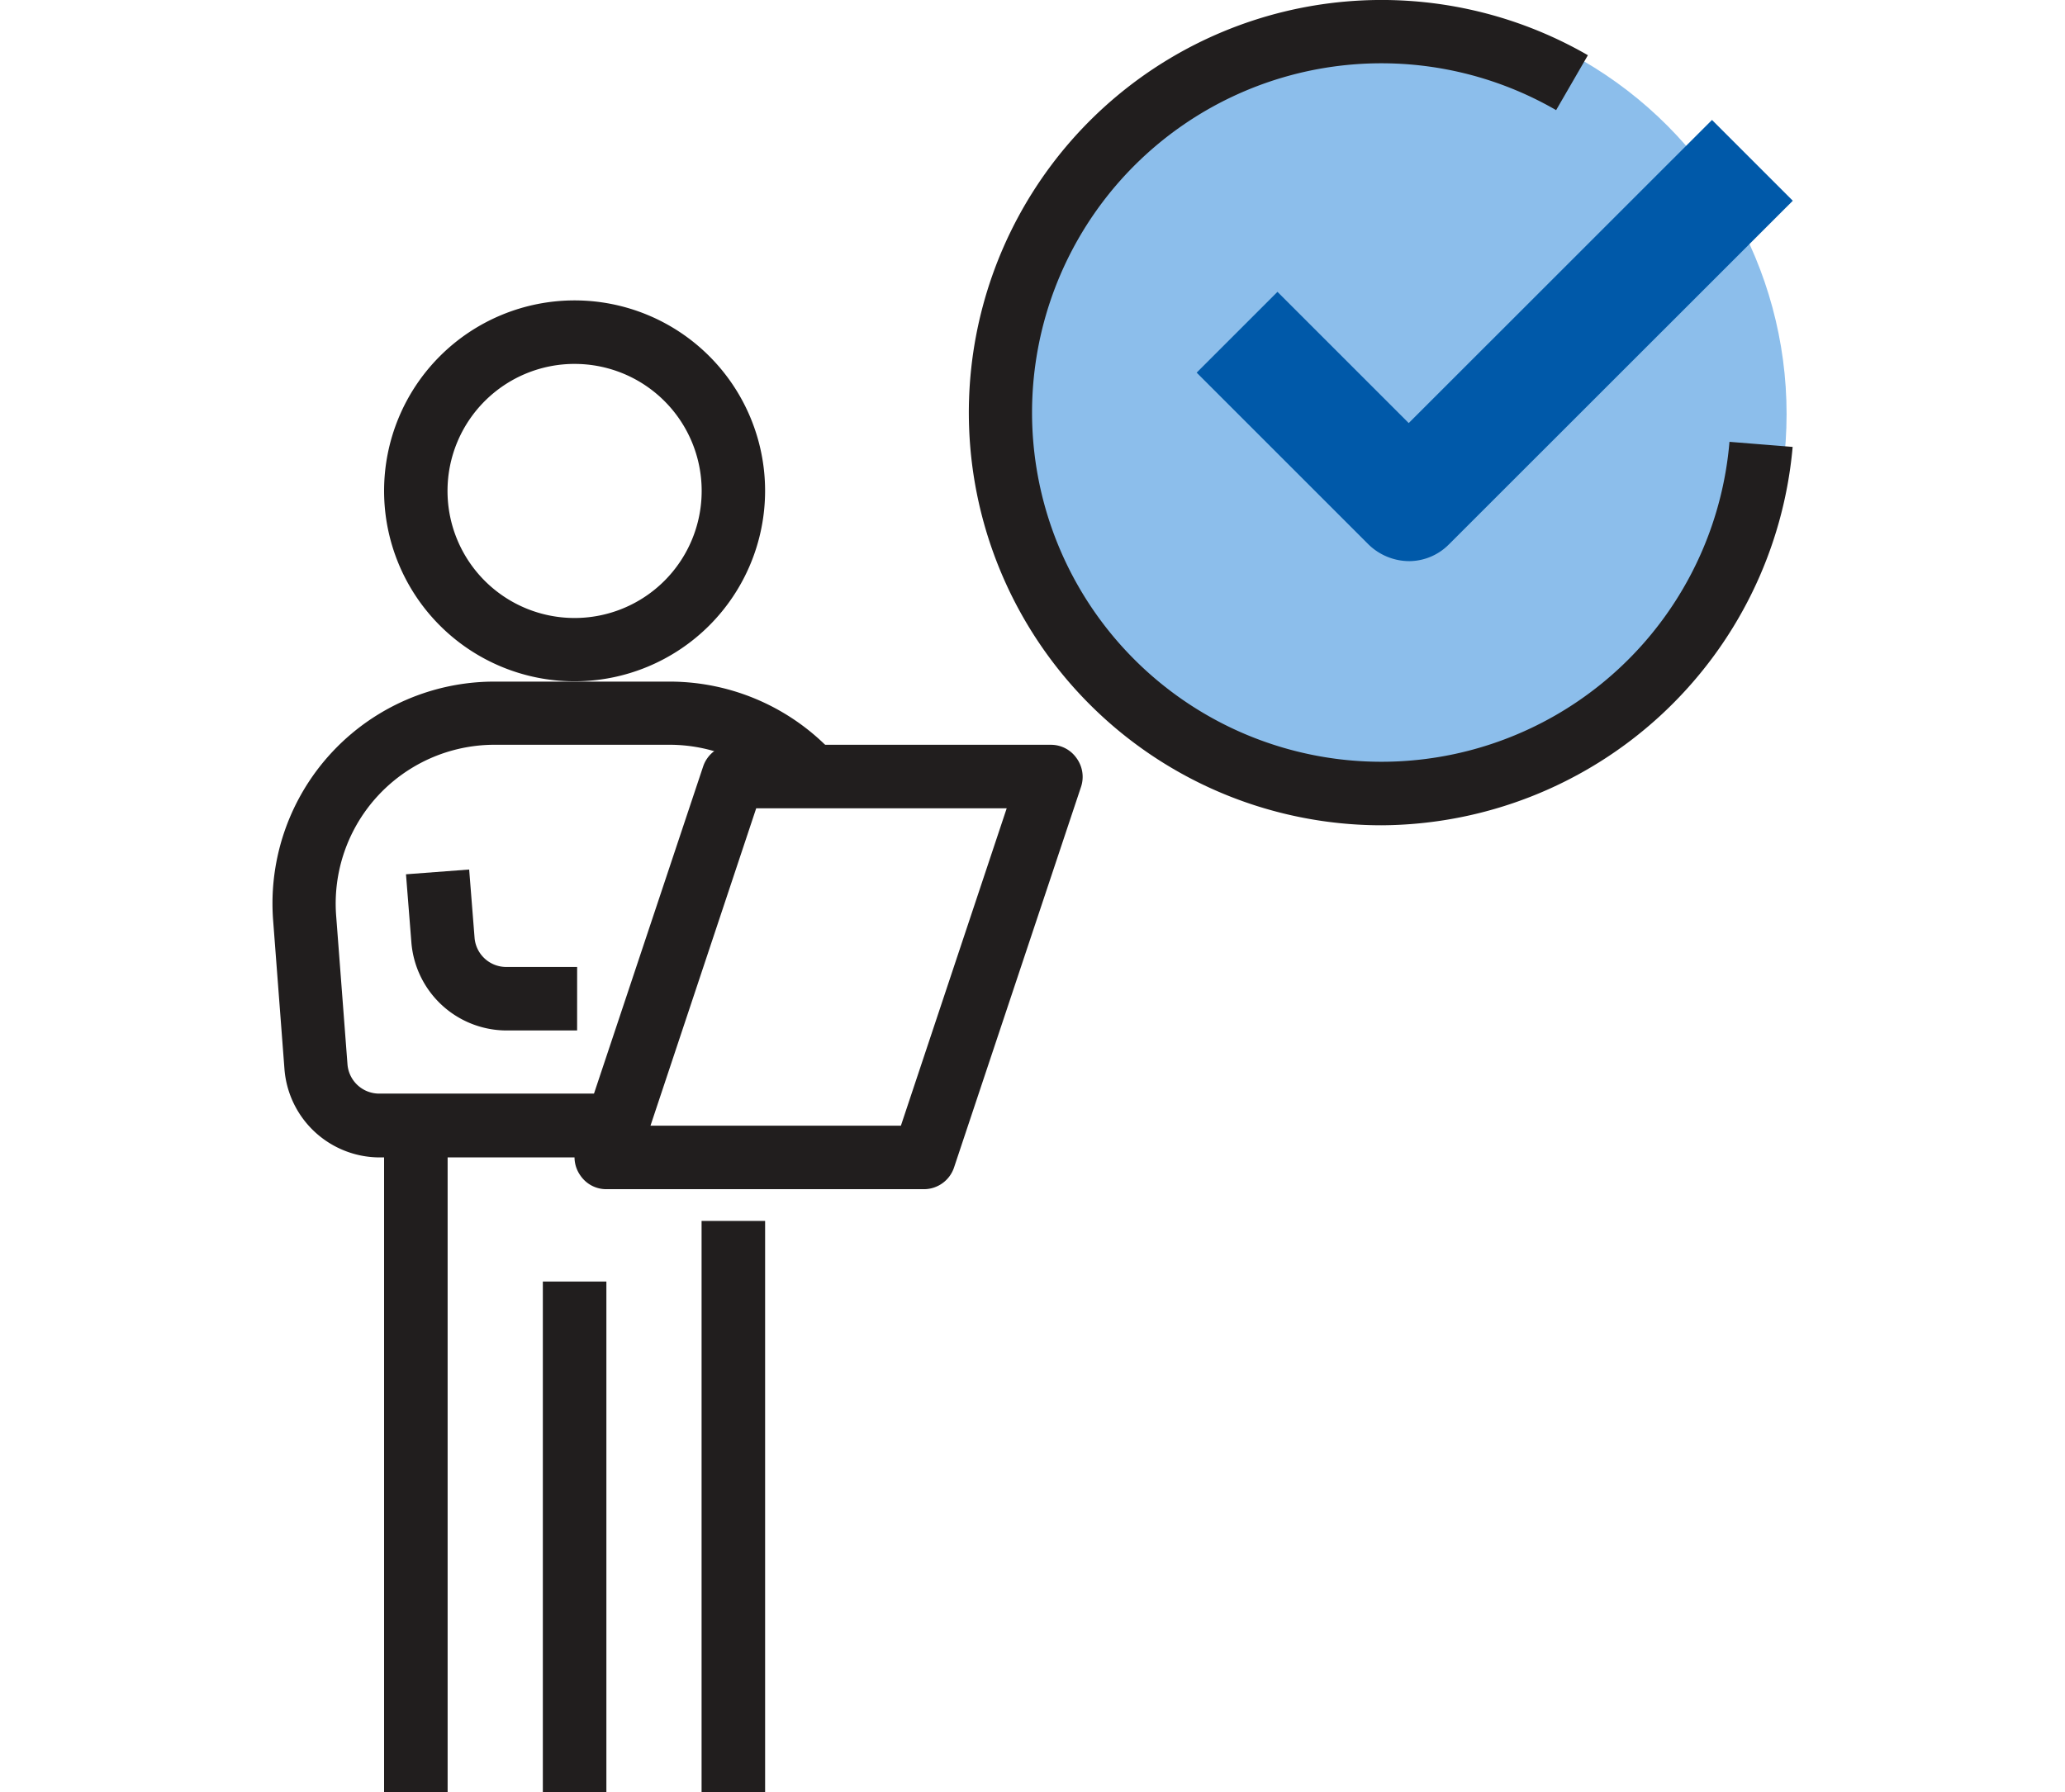
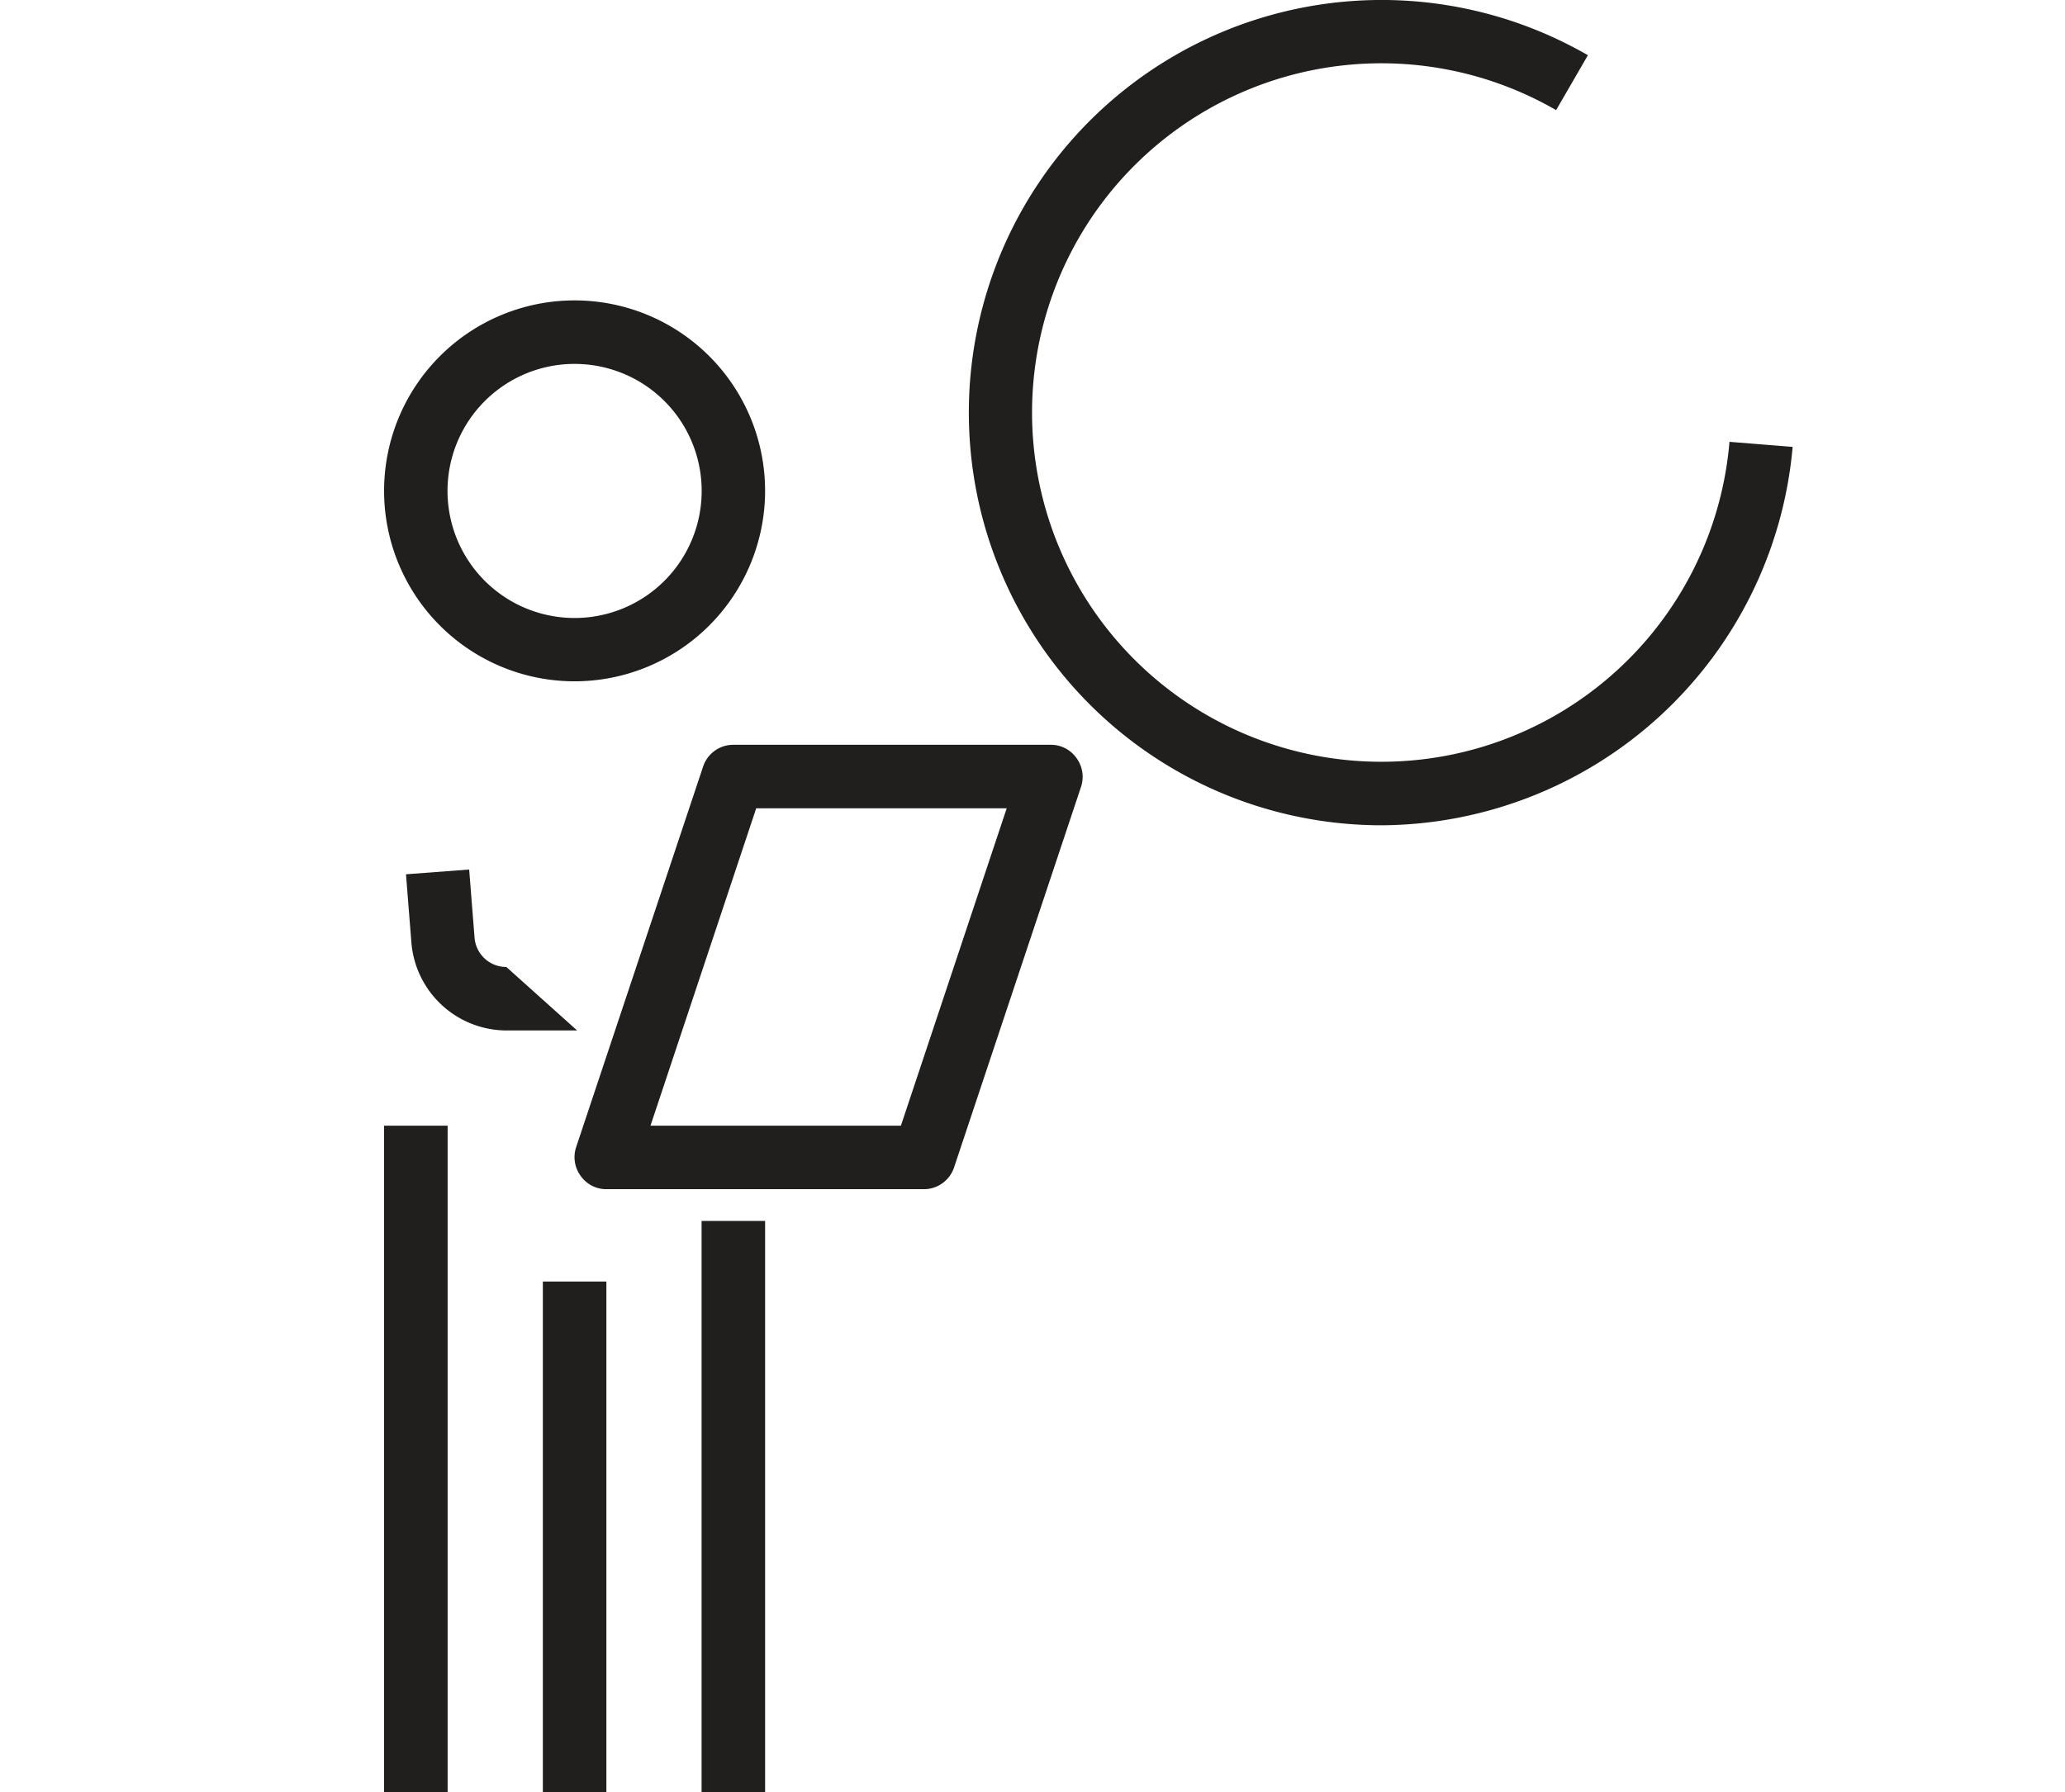
<svg xmlns="http://www.w3.org/2000/svg" width="91" height="79" viewBox="0 0 91 79">
  <g id="グループ_3039" data-name="グループ 3039" transform="translate(-6311 -13016)">
    <g id="グループ_3038" data-name="グループ 3038" transform="translate(4831 367)">
-       <rect id="長方形_1443" data-name="長方形 1443" width="91" height="79" transform="translate(1480 12649)" fill="#fff" opacity="0" />
-     </g>
+       </g>
    <g id="グループ_2407" data-name="グループ 2407" transform="translate(5962.66 980.25)">
-       <circle id="楕円形_35" data-name="楕円形 35" cx="18" cy="18" r="18" transform="translate(391.071 12036)" fill="#8cbeeb" />
      <g id="check_16921464" transform="translate(360.34 12035.75)">
        <g id="グループ_2191" data-name="グループ 2191" transform="translate(0 13.241)">
          <g id="グループ_2190" data-name="グループ 2190" transform="translate(4.926)">
            <path id="パス_956" data-name="パス 956" d="M16.315,31.79a8.395,8.395,0,1,1,8.395-8.395A8.4,8.4,0,0,1,16.315,31.79Zm0-13.991a5.6,5.6,0,1,0,5.6,5.6A5.595,5.595,0,0,0,16.315,17.8Z" transform="translate(-7.92 -15)" fill="#211e1e" />
            <path id="パス_957" data-name="パス 957" d="M7.92,41h2.8V70.382H7.92Z" transform="translate(-7.92 -4.623)" fill="#211e1e" />
            <path id="パス_958" data-name="パス 958" d="M12.92,45.91h2.8V68.422h-2.8Z" transform="translate(-5.924 -2.663)" fill="#211e1e" />
            <path id="パス_959" data-name="パス 959" d="M17.92,44h2.8V69.184h-2.8Z" transform="translate(-3.929 -3.425)" fill="#211e1e" />
          </g>
-           <path id="パス_960" data-name="パス 960" d="M19.119,47.983h-10a4.217,4.217,0,0,1-4.183-3.876l-.5-6.562A9.778,9.778,0,0,1,14.194,27.01h7.723a9.83,9.83,0,0,1,7.3,3.26l-2.085,1.861a7.022,7.022,0,0,0-5.219-2.337H14.194a7,7,0,0,0-6.982,7.527l.5,6.562a1.4,1.4,0,0,0,1.4,1.287h10v2.8Z" transform="translate(-4.399 -10.207)" fill="#211e1e" />
-           <path id="パス_961" data-name="パス 961" d="M16.151,40.024h-3.12a4.217,4.217,0,0,1-4.183-3.876L8.61,33.14l2.784-.21.238,3.008a1.4,1.4,0,0,0,1.4,1.287h3.12Z" transform="translate(-2.719 -7.844)" fill="#211e1e" />
+           <path id="パス_961" data-name="パス 961" d="M16.151,40.024h-3.12a4.217,4.217,0,0,1-4.183-3.876L8.61,33.14l2.784-.21.238,3.008a1.4,1.4,0,0,0,1.4,1.287Z" transform="translate(-2.719 -7.844)" fill="#211e1e" />
          <path id="パス_962" data-name="パス 962" d="M29.311,48.588H15.319A1.375,1.375,0,0,1,14.186,48a1.4,1.4,0,0,1-.2-1.259l5.6-16.789A1.4,1.4,0,0,1,20.916,29H34.907a1.375,1.375,0,0,1,1.133.588,1.4,1.4,0,0,1,.2,1.259l-5.6,16.789A1.4,1.4,0,0,1,29.311,48.588Zm-12.046-2.8H28.3L32.962,31.8H21.923Z" transform="translate(-0.599 -9.412)" fill="#211e1e" />
        </g>
        <path id="パス_964" data-name="パス 964" d="M45.189,41.377A18.189,18.189,0,1,1,54.283,7.434l-1.4,2.42a15.394,15.394,0,1,0,7.639,14.621l2.784.224A18.287,18.287,0,0,1,45.175,41.377Z" transform="translate(3.692 -5)" fill="#211e1e" />
-         <path id="パス_965" data-name="パス 965" d="M39.66,26.747a2.587,2.587,0,0,1-1.793-.732L30.29,18.438l3.561-3.561,5.784,5.784L53,7.3l3.561,3.561L41.4,26.015a2.48,2.48,0,0,1-1.793.732Z" transform="translate(10.444 -2.013)" fill="#0059a9" />
      </g>
    </g>
  </g>
</svg>